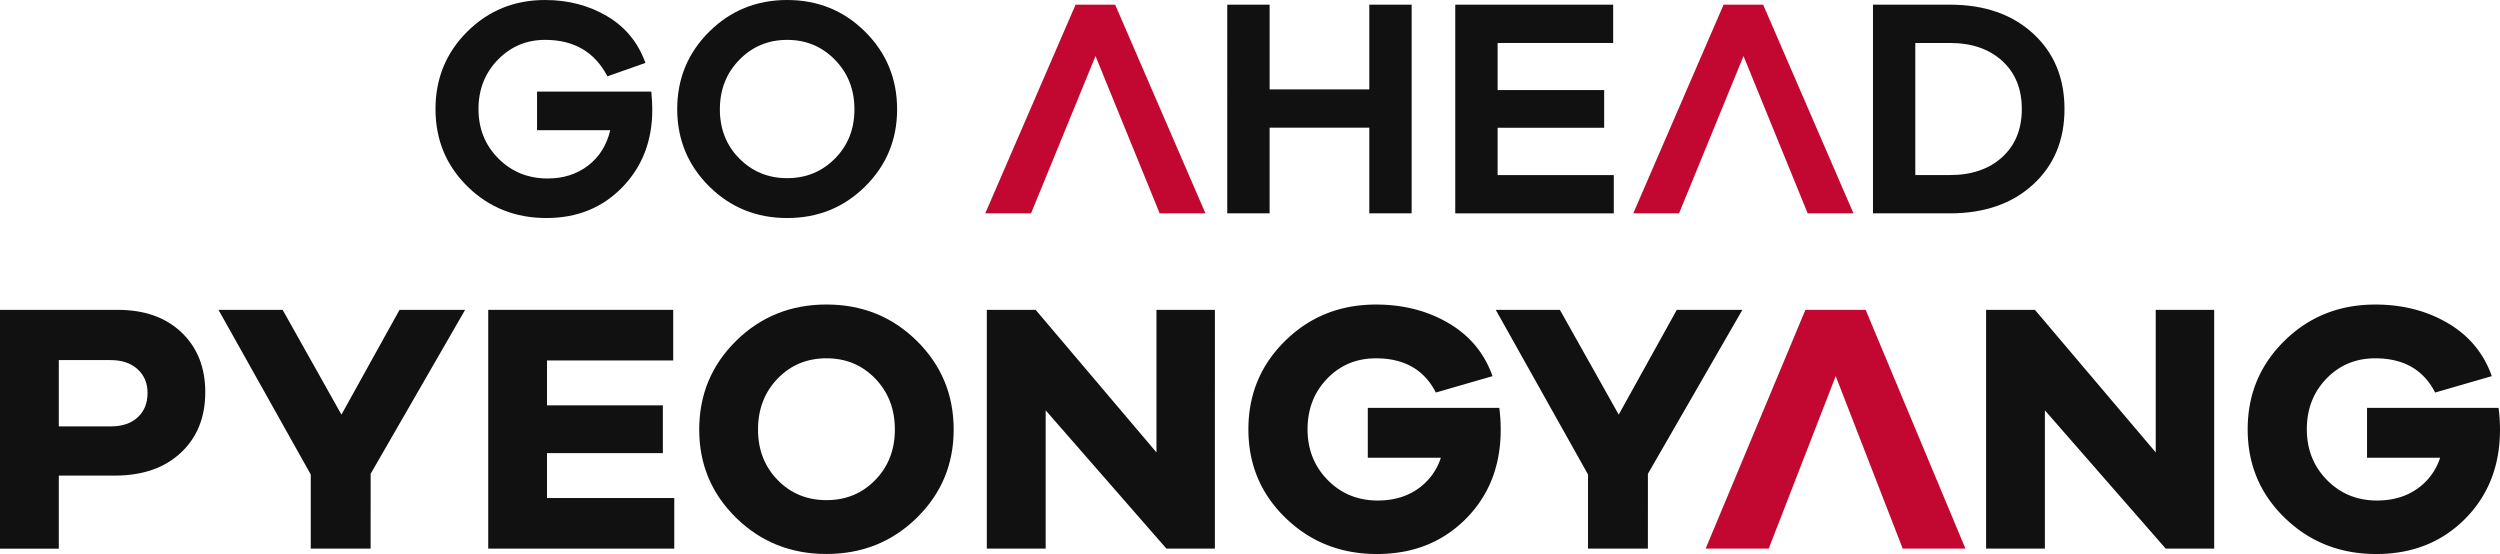
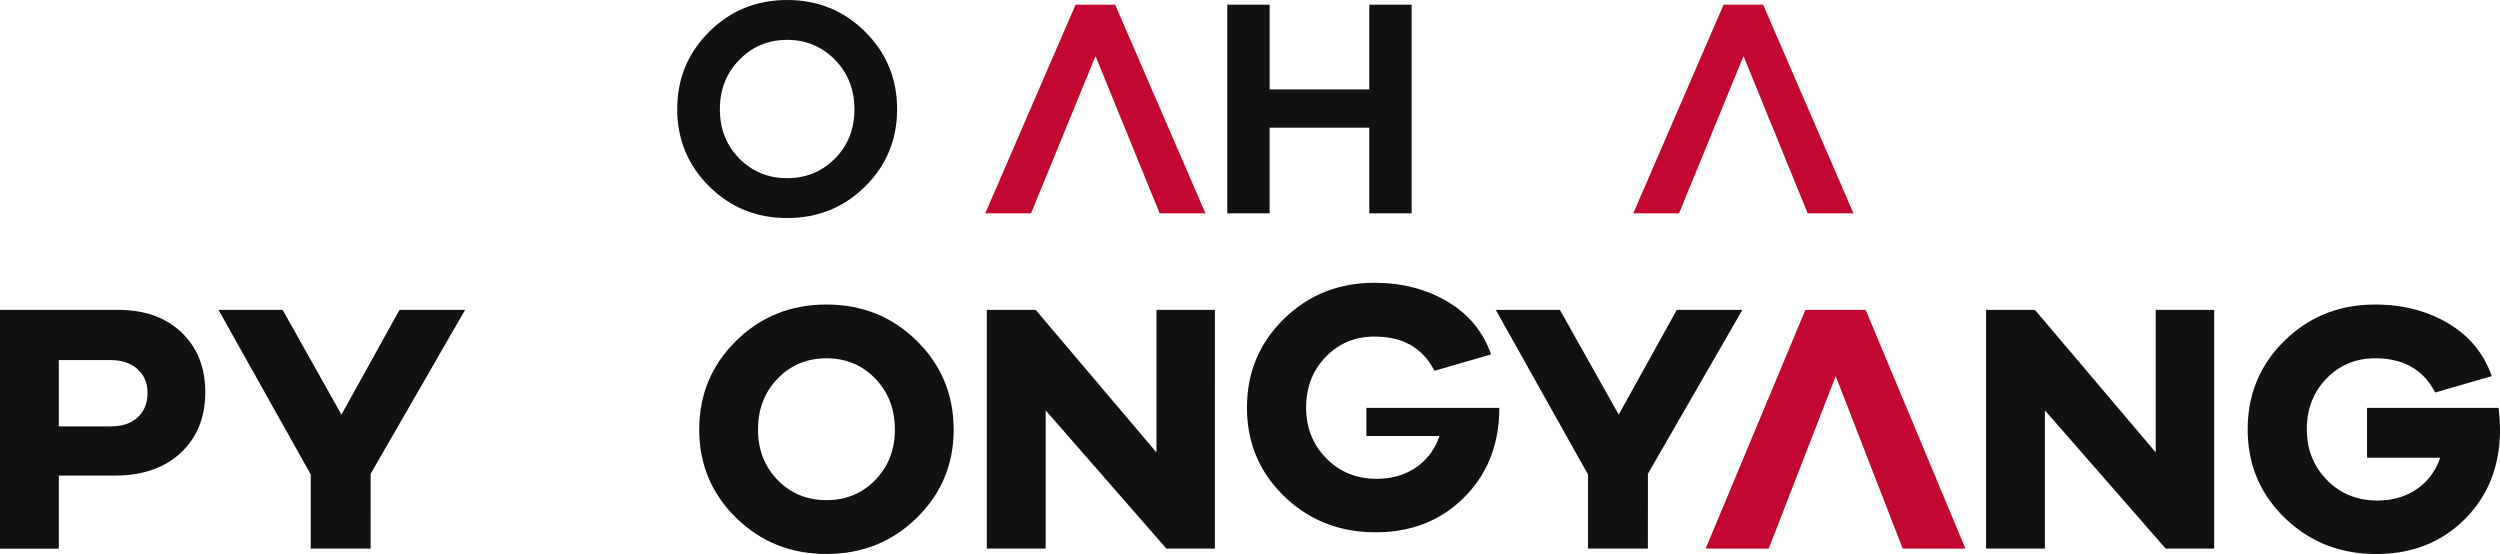
<svg xmlns="http://www.w3.org/2000/svg" viewBox="0 0 2276.06 504.35">
-   <path d="M593,83.37q.86,9.93.85,16.45,0,42.54-27.22,70.61T497.45,198.5q-42.54,0-71.75-28.64T396.49,99.25q0-41.69,28.93-70.47T496.31,0q31.48,0,56.43,14.75t34.88,42.53L553,69.48Q535.74,36.3,496.31,36.3q-25.51,0-43.1,18.15t-17.58,44.8q0,26.94,18.15,45.09t44.8,18.15q21.56,0,36.87-11.77t20.13-32.19H488.94V83.37Z" style="fill:#111" />
  <path d="M787.68,28.93q29.07,28.92,29.07,70.61,0,41.4-29.07,70.18t-71,28.78q-42,0-71-28.78T616.54,99.54q0-41.7,29.07-70.61T716.65,0Q758.62,0,787.68,28.93ZM760.17,144.34q17.73-17.86,17.73-44.8T760.17,54.45Q742.46,36.3,716.65,36.3T673.12,54.45Q655.39,72.6,655.39,99.54t17.73,44.8q17.71,17.86,43.53,17.87T760.17,144.34Z" style="fill:#111" />
  <path d="M1285.2,194.25h-38.56v-78h-90.75v78h-38.56V4.25h38.56V81.39h90.75V4.25h38.56Z" style="fill:#111" />
-   <path d="M1469.24,194.25H1324.9V4.25h143.77V39.13h-105.2V82h97v34.32h-97v43.1h105.77Z" style="fill:#111" />
-   <path d="M1775.21,4.25q47.07,0,75.71,26.23t28.64,68.77q0,42.54-28.64,68.77t-75.71,26.23h-70V4.25Zm0,155.12q29.77,0,47.64-16.31t17.86-43.81q0-27.51-17.86-43.81t-47.64-16.31h-31.48V159.37Z" style="fill:#111" />
  <polygon points="1055.8 194.25 1097.48 194.25 1015.25 4.25 979.23 4.25 896.99 194.25 938.68 194.25 997.38 51.04 1055.8 194.25" style="fill:#c20831" />
  <polygon points="1645.76 194.25 1687.45 194.25 1605.21 4.25 1569.19 4.25 1486.96 194.25 1528.64 194.25 1587.34 51.04 1645.76 194.25" style="fill:#c20831" />
  <path d="M107.07,282.09q36.68,0,58.24,20.61T186.89,357q0,34.4-22.22,55.16T104.8,433H53.54v66.51H0V282.09Zm-6.16,106.1q15.57,0,24.49-8.27t8.93-22.23q0-13.31-9.09-21.57t-24.33-8.28H53.54v60.35Z" style="fill:#111" />
  <path d="M337.43,499.48H282.92V432l-84-149.9h58.4l53.54,95.39,52.88-95.39h59.71l-86,149.26Z" style="fill:#111" />
-   <path d="M613.87,499.48H444.5V282.09H612.9v46.08H498v40.88H603.49v43.48H498v40.88H613.87Z" style="fill:#111" />
  <path d="M834.67,310.32q33.57,33.09,33.58,80.79,0,47.37-33.58,80.31t-82.26,32.93q-48.66,0-82.25-32.93t-33.58-80.31q0-47.7,33.58-80.79t82.25-33.09Q801.09,277.23,834.67,310.32ZM796.87,437q17.83-18.33,17.84-45.91,0-27.9-17.84-46.4t-44.46-18.49q-26.6,0-44.45,18.49t-17.84,46.4q0,27.58,17.84,45.91t44.45,18.34Q779,455.36,796.87,437Z" style="fill:#111" />
  <path d="M1106.07,499.48h-44.13L952,373.59V499.48H898.42V282.09h44.45l110,129.79V282.09h53.21Z" style="fill:#111" />
-   <path d="M1365,371.32a160.72,160.72,0,0,1,1.29,19.79q0,49.32-31.79,81.28t-80.8,32q-49.31,0-83.22-32.77t-33.91-80.79q0-47.7,33.59-80.63t82.57-32.93q37.32,0,66.19,17t39.91,48.18l-51.59,14.93q-15.9-31.15-54.51-31.15-26.61,0-44.45,18.49t-17.85,46.08q0,27.57,18.34,46.23t45.58,18.66q21.09,0,36.18-10.38a55.09,55.09,0,0,0,21.25-28.56h-66.51V371.32Z" style="fill:#111" />
+   <path d="M1365,371.32q0,49.32-31.79,81.28t-80.8,32q-49.31,0-83.22-32.77t-33.91-80.79q0-47.7,33.59-80.63t82.57-32.93q37.32,0,66.19,17t39.91,48.18l-51.59,14.93q-15.9-31.15-54.51-31.15-26.61,0-44.45,18.49t-17.85,46.08q0,27.57,18.34,46.23t45.58,18.66q21.09,0,36.18-10.38a55.09,55.09,0,0,0,21.25-28.56h-66.51V371.32Z" style="fill:#111" />
  <path d="M1500.28,499.48h-54.51V432l-84-149.9h58.4l53.54,95.39,52.88-95.39h59.71l-86,149.26Z" style="fill:#111" />
  <path d="M2015.85,499.48h-44.13l-110-125.89V499.48h-53.54V282.09h44.45l110,129.79V282.09h53.22Z" style="fill:#111" />
  <path d="M2274.76,371.32a160.8,160.8,0,0,1,1.3,19.79q0,49.32-31.8,81.28t-80.79,32q-49.32,0-83.23-32.77t-33.9-80.79q0-47.7,33.58-80.63t82.57-32.93q37.32,0,66.2,17t39.9,48.18L2217,357.37q-15.89-31.15-54.51-31.15-26.59,0-44.45,18.49t-17.84,46.08q0,27.57,18.33,46.23t45.59,18.66q21.09,0,36.17-10.38a55.11,55.11,0,0,0,21.26-28.56H2155V371.32Z" style="fill:#111" />
  <polygon points="1698.53 282.09 1643.69 282.09 1552.85 499.48 1610.28 499.48 1671.27 342.44 1732.27 499.48 1789.38 499.48 1698.53 282.09" style="fill:#c20831" />
</svg>